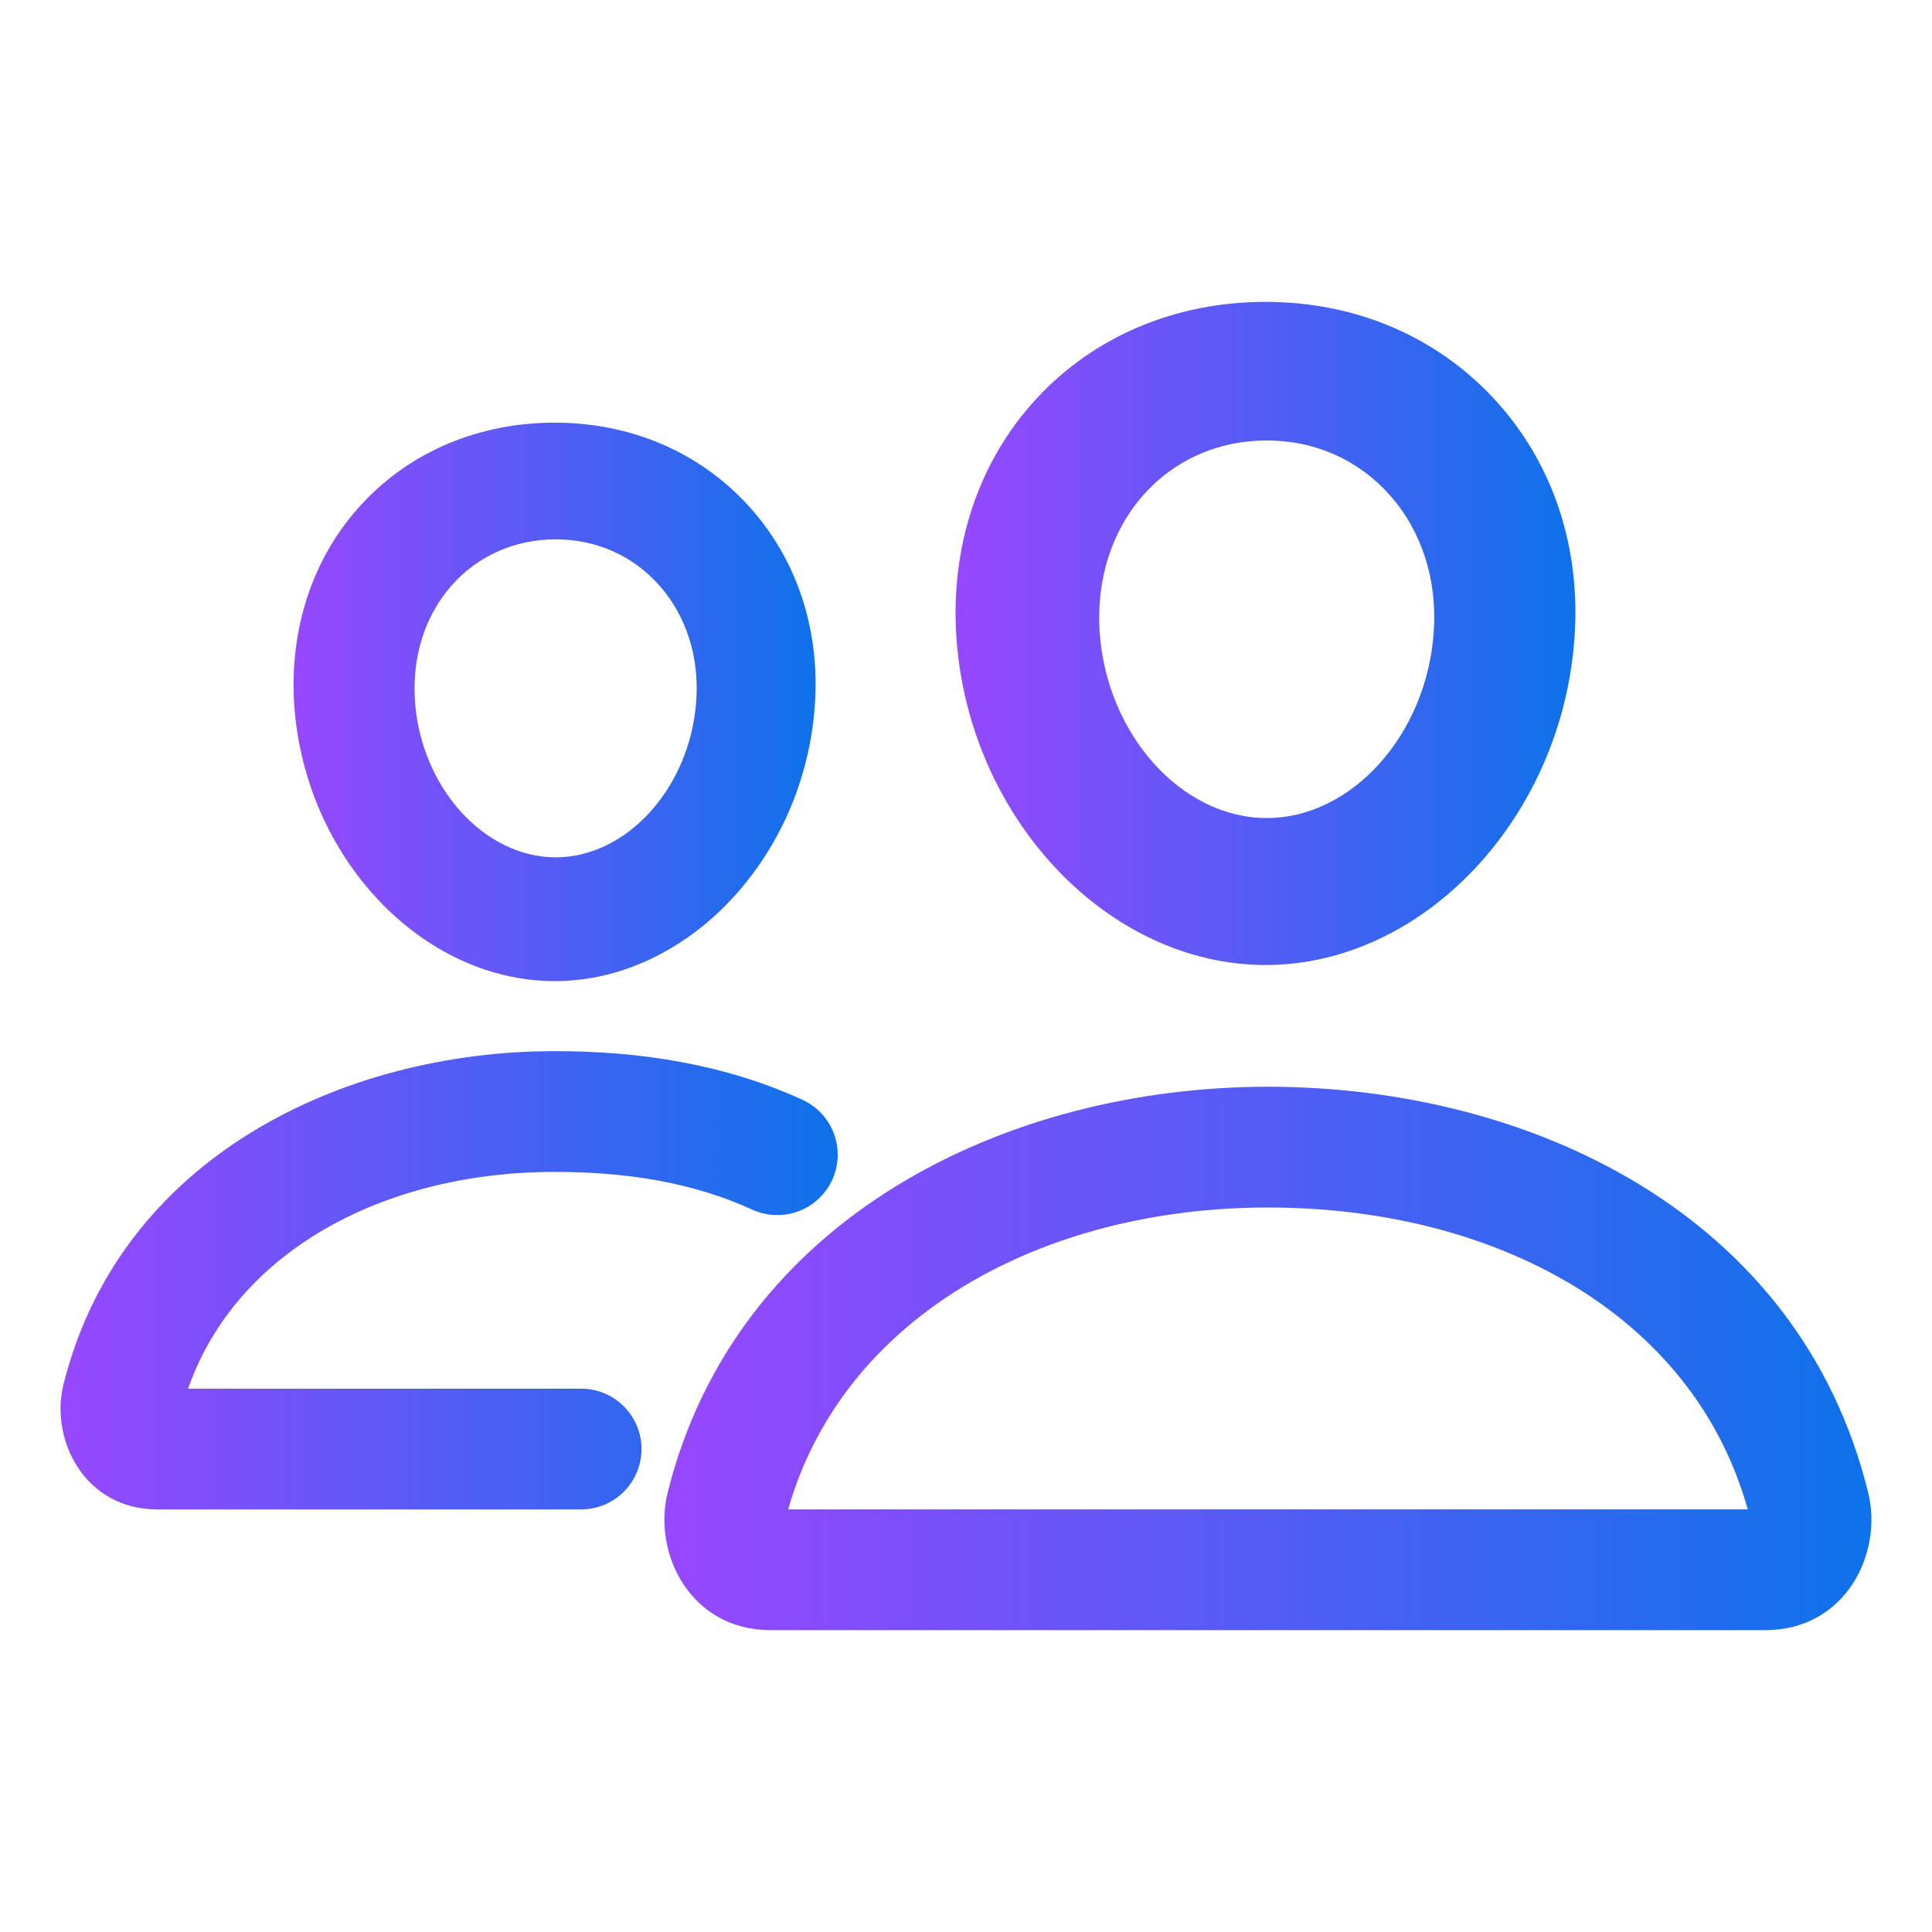
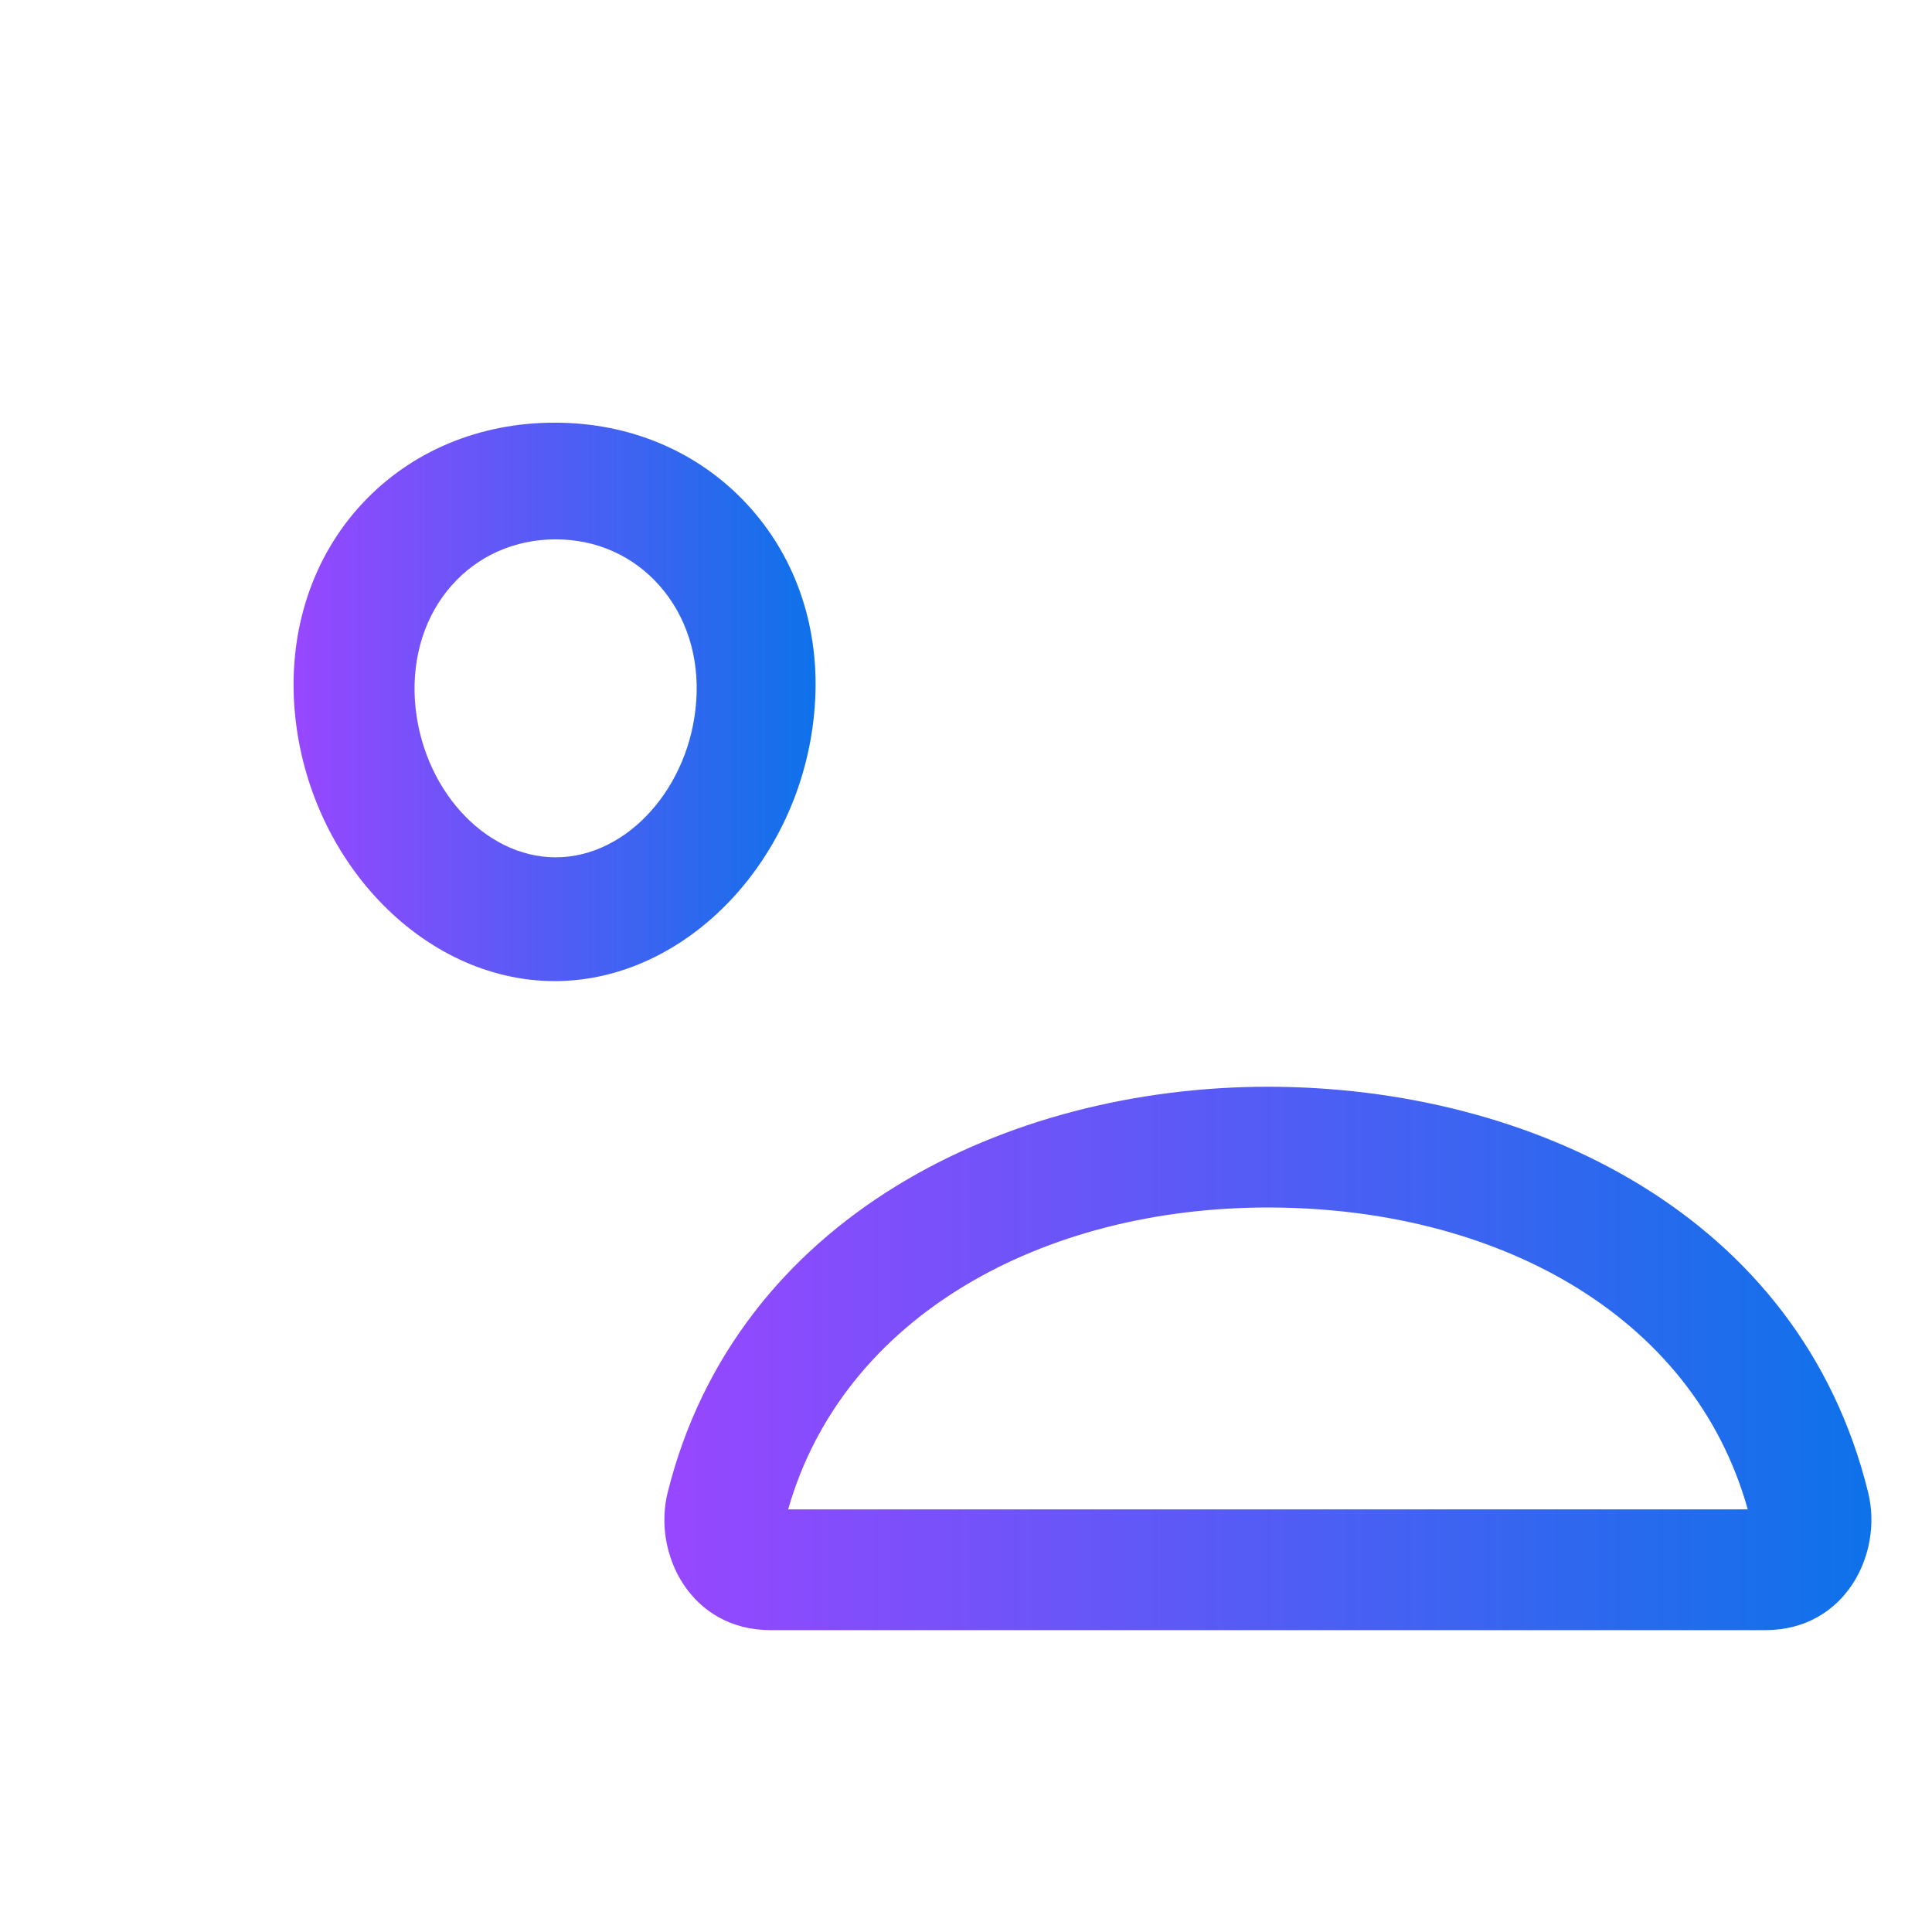
<svg xmlns="http://www.w3.org/2000/svg" fill="none" viewBox="0 0 60 60" height="60" width="60">
  <g id="P / people / outline">
    <path fill="url(#paint0_linear_2354_27647)" d="M20.735 46.352C22.861 37.819 31.246 33.75 39.376 33.75C47.49 33.75 55.894 37.689 58.019 46.359C58.483 48.248 57.309 50.625 54.825 50.625H23.928C21.45 50.625 20.262 48.252 20.735 46.352ZM24.477 46.875H54.278C52.571 40.775 46.395 37.5 39.376 37.5C32.38 37.5 26.19 40.873 24.477 46.875Z" clip-rule="evenodd" fill-rule="evenodd" id="Vector" />
-     <path fill="url(#paint1_linear_2354_27647)" d="M1.972 42.995C3.728 35.949 10.64 32.644 17.227 32.644C19.879 32.644 22.494 33.044 24.922 34.156C25.863 34.587 26.277 35.7 25.846 36.642C25.414 37.583 24.301 37.996 23.36 37.565C21.558 36.739 19.513 36.394 17.227 36.394C11.938 36.394 7.336 38.849 5.842 43.126H18.047C19.083 43.126 19.922 43.966 19.922 45.001C19.922 46.037 19.083 46.876 18.047 46.876H4.889C2.614 46.876 1.55 44.699 1.971 42.998L1.972 42.995Z" clip-rule="evenodd" fill-rule="evenodd" id="Vector_2" />
    <path fill="url(#paint2_linear_2354_27647)" d="M9.14 21.923C9.476 26.635 13.102 30.469 17.226 30.469C21.343 30.469 24.967 26.636 25.304 21.925C25.479 19.531 24.729 17.303 23.194 15.653C21.679 14.023 19.57 13.126 17.226 13.126C14.882 13.126 12.756 14.019 11.249 15.639C9.726 17.276 8.973 19.509 9.14 21.923ZM12.886 21.759C13.068 24.442 15.028 26.625 17.257 26.625C19.482 26.625 21.442 24.442 21.623 21.76C21.718 20.397 21.313 19.129 20.483 18.189C19.664 17.261 18.524 16.75 17.257 16.75C15.99 16.75 14.841 17.259 14.026 18.181C13.203 19.113 12.796 20.384 12.886 21.759Z" clip-rule="evenodd" fill-rule="evenodd" id="Vector_3" />
-     <path fill="url(#paint3_linear_2354_27647)" d="M29.703 19.821C30.102 25.416 34.407 29.969 39.304 29.969C44.193 29.969 48.497 25.418 48.896 19.824C49.105 16.981 48.214 14.336 46.391 12.377C44.592 10.441 42.087 9.375 39.304 9.375C36.521 9.375 33.997 10.435 32.208 12.36C30.398 14.304 29.505 16.955 29.703 19.821ZM34.151 19.626C34.367 22.812 36.694 25.405 39.341 25.405C41.983 25.405 44.31 22.813 44.526 19.628C44.639 18.009 44.157 16.503 43.172 15.388C42.199 14.286 40.846 13.679 39.341 13.679C37.837 13.679 36.472 14.283 35.505 15.378C34.527 16.485 34.044 17.994 34.151 19.626Z" clip-rule="evenodd" fill-rule="evenodd" id="Vector_4" />
  </g>
  <defs>
    <linearGradient gradientUnits="userSpaceOnUse" y2="42.187" x2="20.727" y1="42.187" x1="58.212" id="paint0_linear_2354_27647">
      <stop stop-color="#0D72EA" />
      <stop stop-color="#9747FF" offset="1" />
    </linearGradient>
    <linearGradient gradientUnits="userSpaceOnUse" y2="39.76" x2="1.941" y1="39.76" x1="26.077" id="paint1_linear_2354_27647">
      <stop stop-color="#0D72EA" />
      <stop stop-color="#9747FF" offset="1" />
    </linearGradient>
    <linearGradient gradientUnits="userSpaceOnUse" y2="21.797" x2="9.158" y1="21.797" x1="25.369" id="paint2_linear_2354_27647">
      <stop stop-color="#0D72EA" />
      <stop stop-color="#9747FF" offset="1" />
    </linearGradient>
    <linearGradient gradientUnits="userSpaceOnUse" y2="19.672" x2="29.724" y1="19.672" x1="48.974" id="paint3_linear_2354_27647">
      <stop stop-color="#0D72EA" />
      <stop stop-color="#9747FF" offset="1" />
    </linearGradient>
  </defs>
</svg>